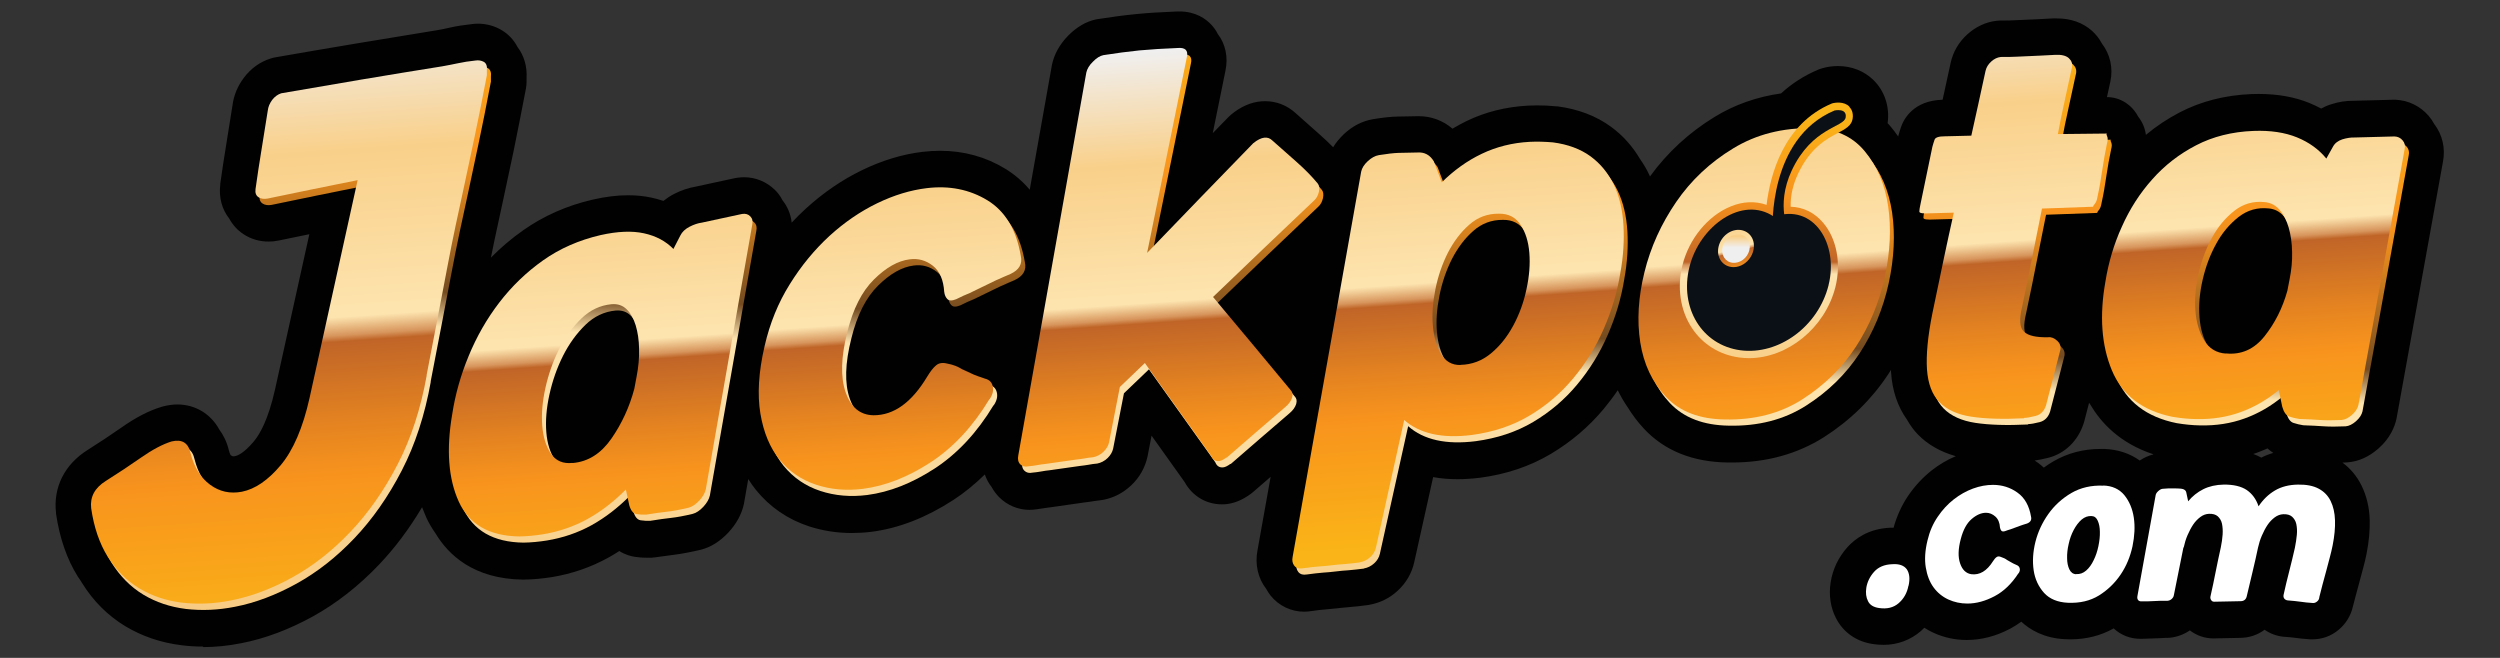
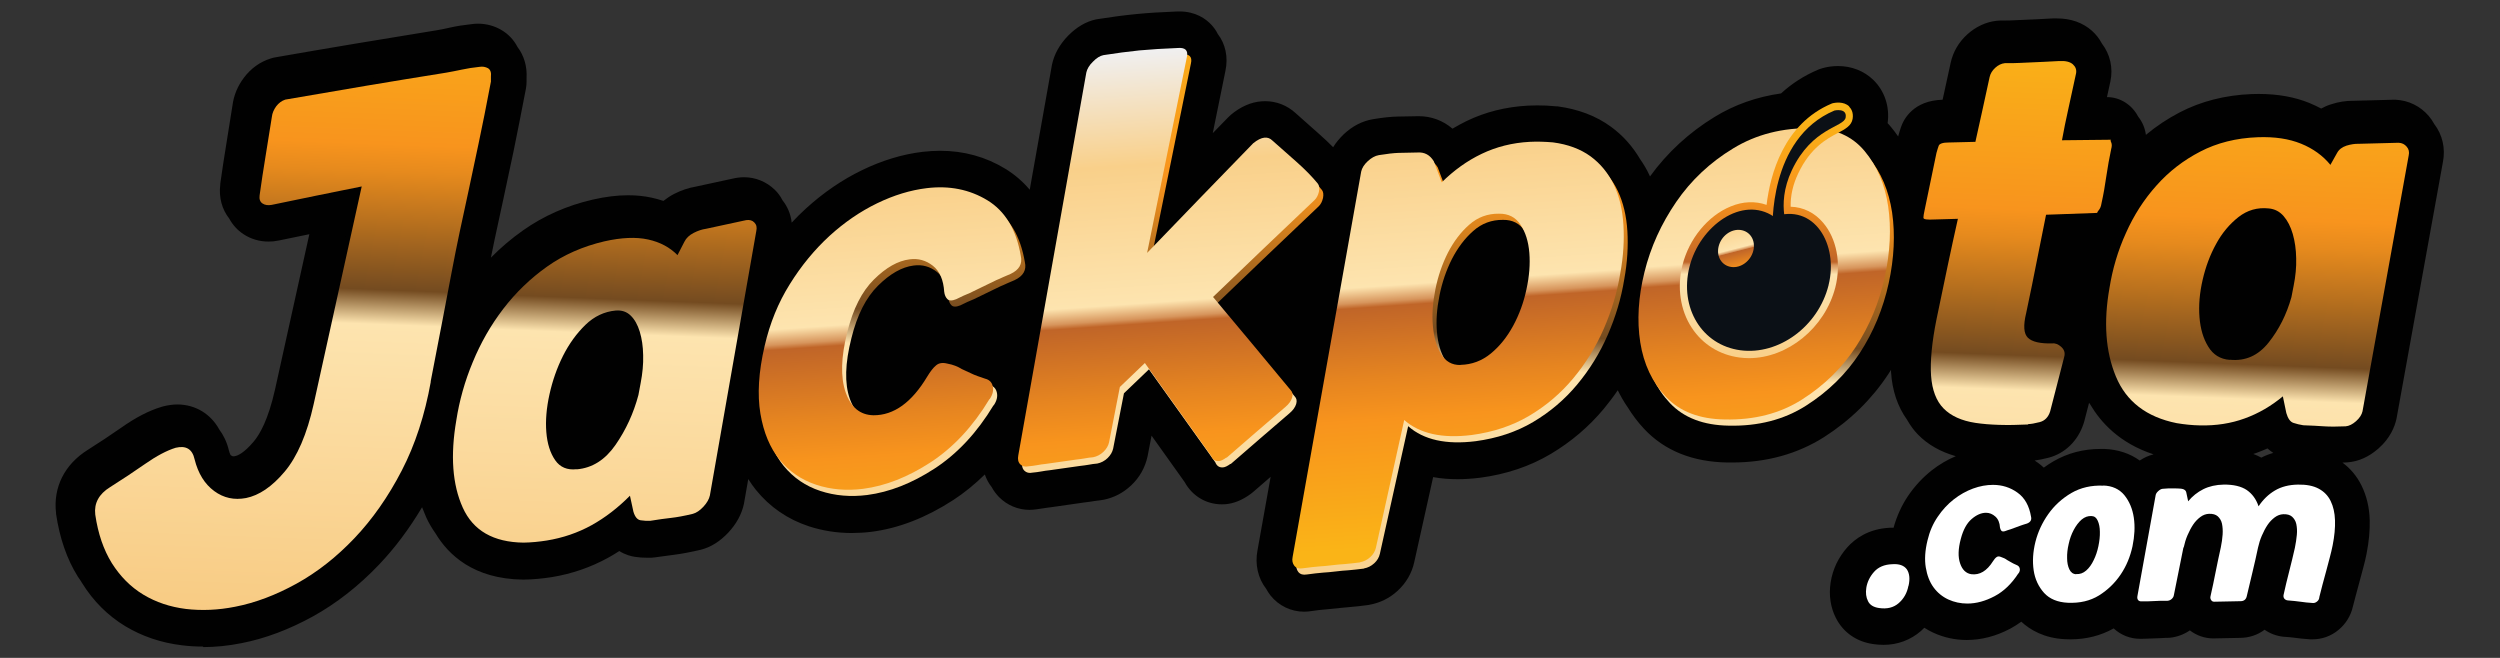
<svg xmlns="http://www.w3.org/2000/svg" xmlns:xlink="http://www.w3.org/1999/xlink" id="Layer_1" data-name="Layer 1" version="1.1" viewBox="0 0 190 50">
  <rect x="0" y="0" width="190" height="50" fill="#333333" stroke="none" />
  <defs>
    <style>
      .cls-1 {
        fill: #010101;
      }

      .cls-1, .cls-2, .cls-3, .cls-4, .cls-5, .cls-6, .cls-7, .cls-8, .cls-9, .cls-10, .cls-11, .cls-12, .cls-13, .cls-14, .cls-15, .cls-16, .cls-17, .cls-18, .cls-19, .cls-20, .cls-21, .cls-22 {
        stroke-width: 0px;
      }

      .cls-2 {
        fill: url(#linear-gradient);
      }

      .cls-3 {
        fill: url(#linear-gradient-11);
      }

      .cls-4 {
        fill: url(#linear-gradient-12);
      }

      .cls-5 {
        fill: url(#linear-gradient-13);
      }

      .cls-6 {
        fill: url(#linear-gradient-10);
      }

      .cls-7 {
        fill: url(#linear-gradient-17);
      }

      .cls-8 {
        fill: url(#linear-gradient-16);
      }

      .cls-9 {
        fill: url(#linear-gradient-19);
      }

      .cls-10 {
        fill: url(#linear-gradient-15);
      }

      .cls-11 {
        fill: url(#linear-gradient-18);
      }

      .cls-12 {
        fill: url(#linear-gradient-14);
      }

      .cls-13 {
        fill: #0b1016;
      }

      .cls-14 {
        fill: url(#linear-gradient-4);
      }

      .cls-15 {
        fill: url(#linear-gradient-2);
      }

      .cls-16 {
        fill: url(#linear-gradient-3);
      }

      .cls-17 {
        fill: url(#linear-gradient-8);
      }

      .cls-18 {
        fill: url(#linear-gradient-9);
      }

      .cls-19 {
        fill: url(#linear-gradient-7);
      }

      .cls-20 {
        fill: url(#linear-gradient-5);
      }

      .cls-21 {
        fill: url(#linear-gradient-6);
      }

      .cls-22 {
        fill: #fff;
      }
    </style>
    <linearGradient id="linear-gradient" x1="23.25" y1="-2.52" x2="21.19" y2="50.25" gradientUnits="userSpaceOnUse">
      <stop offset="0" stop-color="#fab417" />
      <stop offset=".25" stop-color="#f8941d" />
      <stop offset=".29" stop-color="#e68a1d" />
      <stop offset=".36" stop-color="#b9711e" />
      <stop offset=".46" stop-color="#744b20" />
      <stop offset=".51" stop-color="#fde4af" />
      <stop offset="1" stop-color="#f7c77c" />
    </linearGradient>
    <linearGradient id="linear-gradient-2" x1="47.02" y1="-1.56" x2="44.97" y2="51.2" xlink:href="#linear-gradient" />
    <linearGradient id="linear-gradient-3" x1="68.94" y1="-.7" x2="66.89" y2="52.08" xlink:href="#linear-gradient" />
    <linearGradient id="linear-gradient-4" x1="90.09" y1=".14" x2="88.04" y2="52.92" xlink:href="#linear-gradient" />
    <linearGradient id="linear-gradient-5" x1="112.29" y1="1.04" x2="110.23" y2="53.81" xlink:href="#linear-gradient" />
    <linearGradient id="linear-gradient-6" x1="135.14" y1="1.95" x2="133.08" y2="54.73" xlink:href="#linear-gradient" />
    <linearGradient id="linear-gradient-7" x1="153.77" y1="2.7" x2="151.72" y2="55.48" xlink:href="#linear-gradient" />
    <linearGradient id="linear-gradient-8" x1="172.14" y1="3.43" x2="170.09" y2="56.21" xlink:href="#linear-gradient" />
    <linearGradient id="linear-gradient-9" x1="23.25" y1="57.4" x2="20.98" y2="10.75" gradientTransform="translate(0 -8.8) rotate(-1.2) skewX(-1.19)" gradientUnits="userSpaceOnUse">
      <stop offset="0" stop-color="#fab417" />
      <stop offset=".25" stop-color="#f8941d" />
      <stop offset=".33" stop-color="#e68520" />
      <stop offset=".47" stop-color="#c06528" />
      <stop offset=".48" stop-color="#d7955c" />
      <stop offset=".51" stop-color="#fde4af" />
      <stop offset=".78" stop-color="#f9d08a" />
      <stop offset="1" stop-color="#f0efef" />
    </linearGradient>
    <linearGradient id="linear-gradient-10" x1="46.63" y1="55.61" x2="44.73" y2="16.67" xlink:href="#linear-gradient-9" />
    <linearGradient id="linear-gradient-11" x1="68.58" y1="54.48" x2="66.68" y2="15.58" xlink:href="#linear-gradient-9" />
    <linearGradient id="linear-gradient-12" x1="89.7" y1="53.39" x2="87.81" y2="14.52" xlink:href="#linear-gradient-9" />
    <linearGradient id="linear-gradient-13" x1="111.36" y1="52.32" x2="109.46" y2="13.39" xlink:href="#linear-gradient-9" />
    <linearGradient id="linear-gradient-14" x1="134.98" y1="51.11" x2="133.08" y2="12.21" xlink:href="#linear-gradient-9" />
    <linearGradient id="linear-gradient-15" x1="154.24" y1="50.12" x2="152.34" y2="11.24" xlink:href="#linear-gradient-9" />
    <linearGradient id="linear-gradient-16" x1="172.2" y1="49.19" x2="170.3" y2="10.33" xlink:href="#linear-gradient-9" />
    <linearGradient id="linear-gradient-17" x1="134.25" y1="8.91" x2="134.25" y2="32.32" gradientTransform="matrix(1,0,0,1,0,0)" xlink:href="#linear-gradient-9" />
    <linearGradient id="linear-gradient-18" x1="132.74" y1="22.04" x2="131.15" y2="15.84" gradientTransform="matrix(1,0,0,1,0,0)" xlink:href="#linear-gradient-9" />
    <linearGradient id="linear-gradient-19" x1="131.93" y1="14.94" x2="131.93" y2="18.82" gradientTransform="matrix(1,0,0,1,0,0)" xlink:href="#linear-gradient-9" />
  </defs>
  <path class="cls-1" d="M15.45,49.14c-.55,0-1.1-.03-1.64-.1-1.57-.19-3.01-.68-4.29-1.45-1.32-.8-2.43-1.9-3.29-3.29-.03-.05-.06-.1-.09-.15-.07-.1-.15-.21-.22-.32-.84-1.34-1.39-2.95-1.66-4.78,0-.02,0-.04,0-.06-.23-1.95.65-3.7,2.41-4.8.87-.55,1.73-1.12,2.55-1.69,1.09-.77,2.09-1.29,3.06-1.58.05-.01.09-.03.14-.04.36-.09.72-.14,1.06-.14,1.37,0,2.54.72,3.19,1.91.29.39.57.91.73,1.6.03.12.07.22.12.33.01.01.02.02.02.02.11.08.15.08.2.08.04,0,.09,0,.14-.02.17-.03.65-.21,1.4-1.1.46-.54,1.11-1.67,1.62-3.95l2.61-11.81c-.78.16-1.55.32-2.33.48-.29.06-.53.08-.77.08-.68,0-1.34-.19-1.9-.56-.46-.3-.83-.71-1.09-1.19-.55-.7-.8-1.61-.68-2.58,0-.02,0-.04,0-.06.14-1,.29-1.99.45-2.96.15-.93.31-1.94.48-3.01.1-.77.4-1.48.88-2.11.52-.69,1.21-1.19,2.01-1.44.12-.04.23-.07.35-.09,4.06-.71,8.2-1.4,12.28-2.06.3-.05.66-.12,1.04-.21.49-.11,1.01-.19,1.57-.25.18-.03.35-.04.53-.04.62,0,1.23.16,1.76.47.54.31.96.76,1.24,1.3.49.64.74,1.47.69,2.36v.27c0,.18-.02.36-.05.54-.34,1.79-.66,3.37-.93,4.71-.28,1.33-.54,2.55-.78,3.66-.24,1.1-.46,2.13-.67,3.1-.09.44-.19.9-.28,1.37.75-.76,1.56-1.45,2.44-2.07,1.56-1.1,3.34-1.89,5.3-2.34.96-.22,1.86-.33,2.69-.33.62,0,1.21.06,1.77.18.31.07.62.15.91.25.25-.2.52-.38.81-.53.55-.28,1.09-.46,1.62-.55,1-.22,2-.43,3-.65.06-.01.12-.02.18-.03.18-.03.35-.04.51-.04.88,0,1.71.34,2.34.95.24.23.44.5.59.8.39.49.63,1.07.7,1.7.35-.38.72-.74,1.09-1.08,1.32-1.2,2.75-2.18,4.26-2.91,1.53-.74,3.08-1.21,4.6-1.39.45-.05.89-.08,1.33-.08,1.8,0,3.47.46,4.96,1.37.7.43,1.32.96,1.85,1.59.56-3.14,1.68-9.47,1.69-9.5.17-.8.58-1.54,1.23-2.21.65-.66,1.37-1.08,2.14-1.24.04,0,.09-.02.13-.02,1-.16,1.98-.29,2.9-.38.91-.09,1.91-.15,2.96-.19.11,0,.22-.01.32-.01,1.24,0,2.02.56,2.45,1.03.19.21.35.43.47.68.58.75.81,1.76.58,2.82l-.96,4.72c.39-.4.77-.79,1.16-1.19.07-.07.14-.13.21-.2.74-.62,1.53-.97,2.34-1.03.09,0,.19-.01.28-.01.85,0,1.67.32,2.31.91.51.45,1.11.98,1.78,1.58.4.35.75.69,1.07,1.01.21-.35.49-.68.81-.99.66-.62,1.4-1,2.21-1.14.78-.13,1.38-.19,1.86-.2.36,0,1.55-.03,1.62-.03.97,0,1.86.34,2.57.95.35-.21.71-.4,1.07-.58,1.42-.69,2.99-1.08,4.65-1.17.24-.01.47-.02.71-.02.47,0,.96.02,1.44.07.03,0,.06,0,.09,0,1.59.21,2.96.73,4.08,1.55.89.65,1.63,1.47,2.21,2.45.29.42.53.82.72,1.24.01.03.03.06.04.09,1.32-1.82,2.97-3.34,4.92-4.53,1.52-.93,3.21-1.52,5.04-1.78.83-.76,1.77-1.36,2.81-1.8.07-.03.14-.06.22-.08l.09-.03c.07-.02.15-.04.23-.06.22-.05.56-.11.98-.11,1.04,0,1.99.38,2.69,1.06.86.84,1.25,2.04,1.08,3.28.09.1.19.2.27.31.19.22.36.46.53.7.07-.27.15-.5.22-.72.21-.61.95-2.01,3.16-2.07.02-.08.41-1.88.61-2.8.18-.83.62-1.59,1.28-2.18.65-.58,1.41-.93,2.21-1.02.1-.01.19-.02.29-.02,0,0,.14,0,.14,0,.37,0,.68,0,.92-.02l1.8-.08c.31-.01.68-.03,1.12-.06.12,0,.21,0,.31,0,1.07,0,1.97.32,2.67.94.31.28.56.6.75.96.63.82.87,1.86.65,2.89-.09.4-.17.8-.26,1.19,1.02,0,1.91.6,2.37,1.48.31.39.52.86.59,1.39.79-.66,1.65-1.23,2.57-1.71,1.62-.84,3.45-1.31,5.46-1.39.19,0,.37-.01.54-.01,1.44,0,2.74.23,3.86.69.31.13.61.27.89.42.24-.13.5-.25.78-.33.55-.18,1.1-.26,1.62-.26.03,0,.06,0,.09,0,.99-.03,1.99-.06,2.98-.08.02,0,.15,0,.19,0,.99.05,1.88.49,2.52,1.24.16.19.3.39.41.6.63.82.87,1.86.66,2.91l-3.51,19.41s-.01.07-.02.1c-.13.59-.47,1.46-1.37,2.25-.72.63-1.51.99-2.36,1.05-.02,0-.27.01-.37.02.61.45,1.1,1.04,1.44,1.73.39.78.6,1.66.63,2.64.02.78-.06,1.64-.24,2.55-.07.35-.15.71-.26,1.1-.09.34-.18.69-.28,1.04l-.28,1.04c-.08.31-.16.59-.22.84-.16.71-.55,1.33-1.1,1.78-.57.47-1.25.71-1.97.71-.06,0-.11,0-.17,0-.46-.03-.85-.07-1.2-.12-.19-.03-.44-.05-.74-.07-.04,0-.08,0-.13-.01-.51-.06-.99-.24-1.4-.53-.53.4-1.18.62-1.89.62,0,0-1.97.04-2.01.04-.65,0-1.27-.22-1.78-.61-.45.31-.97.5-1.51.56-.09,0-.17.01-.26.01-.03,0-.06,0-.09,0-.12,0-.25.01-.37.02l-1.06.04c-.13,0-.25.01-.38.01-.04,0-.08,0-.12,0-.74,0-1.45-.28-2-.79-.98.55-2.08.83-3.27.83-.14,0-.27,0-.41-.01-1.6-.07-2.67-.71-3.34-1.33-.27.2-.55.37-.84.53-1.08.57-2.19.86-3.31.86-.89,0-1.75-.19-2.55-.56-.23-.11-.46-.23-.67-.37-.08.08-.16.16-.25.24-.79.69-1.78,1.06-2.85,1.06h0c-.26,0-.52-.02-.79-.06-1.26-.18-2.27-.88-2.83-1.98-.41-.8-.55-1.74-.4-2.71.16-1.01.59-1.9,1.27-2.67.57-.63,1.58-1.4,3.22-1.48.1,0,.19,0,.29,0,.25-.89.62-1.71,1.11-2.43.51-.75,1.12-1.4,1.79-1.93.57-.45,1.19-.81,1.83-1.08-1.16-.33-2.13-.88-2.88-1.65-.31-.32-.58-.69-.83-1.13-.71-.99-1.12-2.2-1.21-3.62,0-.05,0-.11,0-.16-.06.09-.12.19-.18.28-1.26,1.93-2.91,3.55-4.91,4.83-2.02,1.28-4.37,1.93-6.98,1.93,0,0-.25,0-.37,0-2.64-.04-4.78-.9-6.33-2.56-.47-.5-.89-1.06-1.26-1.66-.28-.4-.52-.83-.74-1.27-.33.49-.69.96-1.06,1.41-1.14,1.37-2.5,2.52-4.03,3.43-1.58.94-3.39,1.55-5.38,1.81-.59.07-1.16.11-1.69.11-.66,0-1.28-.05-1.87-.16l-1.44,6.48c-.18.82-.62,1.58-1.28,2.18-.6.55-1.33.9-2.1,1.04-.03,0-.07.01-.1.02-.52.07-.95.12-1.34.15-.29.02-.57.05-.85.08-.36.04-.72.08-1.09.11-.28.02-.63.06-1.03.12-.19.03-.39.05-.57.05-1,0-1.93-.45-2.55-1.22-.13-.16-.24-.34-.34-.52-.63-.81-.86-1.87-.66-2.92.33-1.86.66-3.73,1-5.59-.45.39-.9.78-1.35,1.17-.06.05-.12.1-.18.14-.63.46-1.25.71-1.88.77-.1,0-.2.01-.3.01h0c-1.2,0-2.25-.64-2.83-1.7-.84-1.18-1.67-2.35-2.51-3.52l-.3,1.56c-.19.88-.62,1.63-1.26,2.23-.6.56-1.29.92-2.07,1.08-.09.02-.17.03-.26.04-.16.02-.32.04-.46.06-.24.04-.5.08-.78.11-.76.11-2.34.33-2.37.34-.14.02-.29.04-.45.06-.24.04-.49.08-.74.11-.2.03-.39.05-.58.05-.88,0-1.7-.35-2.32-.97-.22-.23-.41-.48-.56-.76-.23-.29-.4-.61-.52-.96-.76.74-1.56,1.4-2.41,1.95-2.05,1.33-4.15,2.15-6.23,2.41-.49.06-.99.09-1.47.09-1.12,0-2.22-.17-3.26-.51-1.61-.53-2.97-1.46-4.03-2.77-.2-.25-.39-.52-.58-.82,0,0-.33,1.86-.33,1.89-.17.78-.57,1.52-1.19,2.18-.63.67-1.33,1.11-2.08,1.3-.82.19-1.46.31-2.01.38-.42.05-.91.12-1.48.2-.1.01-.19.02-.29.03-.09,0-.18,0-.27,0-.33,0-.65-.02-.97-.07-.27-.04-.72-.15-1.18-.44-.28.18-.56.35-.85.51-1.31.72-2.74,1.22-4.27,1.47-.7.11-1.41.18-2.13.19-.02,0-.08,0-.09,0-3.75-.05-5.66-1.9-6.62-3.5-.29-.41-.53-.82-.72-1.24-.11-.25-.21-.5-.31-.76-.97,1.63-2.06,3.09-3.26,4.35-1.55,1.63-3.25,2.96-5.04,3.95-1.8.99-3.62,1.68-5.42,2.03-.99.2-1.98.3-2.93.3ZM154.63,35c.08.06.17.11.25.17.15.11.3.23.45.37.24-.18.49-.34.75-.49,1.06-.61,2.25-.93,3.55-.93.11,0,.21,0,.32,0,1.01.04,1.92.34,2.67.88.33-.22.68-.38,1.05-.47-2.6-.85-4.02-2.45-4.8-3.77-.03-.05-.07-.1-.1-.15l-.36,1.39c-.01.06-.03.11-.05.17-.43,1.33-1.41,2.29-2.68,2.62-.4.1-.74.17-1.05.21ZM171.25,34.5c.21.08.41.17.61.28.29-.15.59-.27.91-.36-.14-.09-.29-.2-.44-.34-.27.12-.54.23-.81.33-.09.03-.17.06-.26.09Z" />
  <path class="cls-1" d="M34.34,20.72c-.21,1.1-.44,2.3-.69,3.62-.26,1.32-.56,2.88-.9,4.67-.45,2.52-1.18,4.77-2.21,6.76-1.03,1.99-2.23,3.7-3.6,5.14-1.37,1.44-2.84,2.59-4.4,3.45-1.56.86-3.11,1.45-4.65,1.75-1.3.26-2.55.31-3.75.17-1.2-.15-2.28-.51-3.24-1.09-.96-.58-1.75-1.38-2.39-2.39-.03-.05-.06-.11-.09-.16-.07-.11-.15-.21-.22-.32-.63-1.02-1.05-2.24-1.26-3.69-.1-.86.27-1.56,1.13-2.09.92-.58,1.81-1.17,2.67-1.77.86-.6,1.63-1.01,2.31-1.22.7-.17,1.15.04,1.37.64.18.16.31.39.38.71.12.45.28.85.48,1.21.21.28.44.53.71.73.72.53,1.52.7,2.42.53.99-.2,1.97-.86,2.93-2,.96-1.14,1.7-2.85,2.21-5.14,1.18-5.33,2.35-10.65,3.53-15.98-2.14.43-4.27.87-6.41,1.31-.27.05-.51.02-.69-.1-.15-.1-.22-.24-.24-.44-.02-.01-.05-.02-.07-.04-.19-.12-.27-.33-.23-.62.14-.98.28-1.95.44-2.9.15-.95.32-1.97.49-3.06.03-.29.15-.56.33-.81.19-.25.42-.42.69-.51,4.08-.71,8.16-1.4,12.24-2.05.38-.07.77-.14,1.18-.23.41-.09.86-.16,1.34-.21.24-.04.45,0,.64.1.15.08.22.24.24.45.02.01.05.01.07.03.19.11.27.33.23.65v.37c-.34,1.79-.65,3.35-.93,4.67-.28,1.32-.53,2.53-.77,3.63-.24,1.1-.46,2.14-.67,3.11-.21.97-.41,2.01-.62,3.1ZM57.32,16.91c.16.16.21.37.15.64-1.18,6.7-2.35,13.4-3.53,20.11-.06.27-.22.56-.49.85-.27.29-.54.47-.8.54-.66.16-1.21.26-1.66.31-.45.05-.97.12-1.57.22-.26.01-.51,0-.75-.04-.22-.03-.39-.22-.5-.56-.15-.1-.26-.28-.34-.56-.04-.19-.08-.38-.12-.56-.84.83-1.75,1.52-2.73,2.06-1.05.58-2.19.97-3.42,1.17-.57.09-1.16.15-1.76.16-2.11-.03-3.58-.79-4.41-2.27-.19-.26-.37-.54-.52-.86-.79-1.75-.95-3.96-.49-6.64.23-1.48.64-2.96,1.25-4.42.6-1.46,1.37-2.81,2.32-4.05.95-1.24,2.06-2.31,3.33-3.21,1.27-.9,2.73-1.54,4.36-1.92,1.29-.29,2.39-.34,3.31-.14.92.2,1.66.6,2.24,1.19.17-.34.34-.67.52-1.01.14-.29.38-.51.71-.68.33-.17.64-.27.92-.31,1.02-.22,2.04-.44,3.06-.66.26-.04.47.02.62.18.1.1.15.22.17.37.05.03.1.06.14.1ZM48.57,26.52c-.01-.68-.1-1.28-.26-1.8-.06-.21-.15-.4-.23-.58-.05-.06-.09-.12-.15-.17-.3-.29-.68-.42-1.14-.38-.86.08-1.63.44-2.3,1.09-.67.65-1.24,1.44-1.7,2.35-.46.92-.8,1.89-1.03,2.93-.23,1.04-.31,2-.24,2.87.06.69.21,1.28.46,1.76.37.45.87.66,1.53.58,1.18-.1,2.16-.72,2.95-1.86.79-1.14,1.37-2.4,1.74-3.79l.17-.91c.14-.73.21-1.43.19-2.11ZM77.88,19.92c-.2-1.18-.59-2.16-1.15-2.93-.43-.75-1-1.35-1.7-1.78-1.35-.82-2.89-1.13-4.61-.92-1.23.15-2.49.53-3.77,1.15-1.28.62-2.48,1.44-3.62,2.48-1.13,1.03-2.14,2.25-3.01,3.65-.88,1.4-1.51,2.97-1.92,4.71-.46,1.98-.57,3.69-.32,5.13.21,1.26.63,2.31,1.21,3.15.17.3.35.58.56.83.73.9,1.66,1.54,2.78,1.9,1.12.37,2.31.47,3.57.31,1.69-.22,3.4-.88,5.12-2.01,1.72-1.12,3.22-2.72,4.48-4.81.23-.35.31-.68.24-.98-.05-.2-.15-.34-.3-.45,0,0,0-.02,0-.03-.07-.3-.27-.49-.58-.58-.2-.07-.4-.13-.58-.2-.19-.07-.35-.14-.5-.21-.23-.11-.46-.21-.69-.32-.32-.2-.67-.33-1.08-.41-.37-.1-.67-.06-.88.13-.22.19-.44.47-.67.85-1.18,1.97-2.54,2.95-4.09,2.94-.65-.01-1.18-.27-1.58-.76-.08-.16-.16-.32-.23-.51-.4-1.14-.36-2.67.13-4.6.43-1.74,1.1-3.06,2.02-3.98.92-.91,1.82-1.42,2.71-1.53.66-.08,1.25.08,1.77.49.1.08.18.17.26.27.16.34.26.75.29,1.23.03.23.11.42.24.55.03.03.07.05.11.07.04.16.1.3.2.4.13.13.35.14.67.01.37-.19.72-.35,1.03-.47.67-.33,1.35-.66,2.02-.98.17-.08.34-.16.52-.23.17-.08.36-.16.56-.24.66-.31.92-.76.78-1.37ZM98.38,30.11c-.06-.07-.11-.14-.17-.21-.01-.1-.06-.19-.14-.27-1.85-2.22-3.7-4.44-5.55-6.65,2.55-2.45,5.11-4.89,7.66-7.31.17-.16.29-.38.34-.65.06-.27.03-.47-.09-.61-.06-.08-.14-.16-.21-.24-.02-.09-.05-.17-.1-.23-.4-.5-.95-1.06-1.64-1.67-.69-.61-1.29-1.14-1.81-1.6-.17-.16-.37-.24-.6-.22-.26.02-.55.16-.86.43-2.52,2.59-5.03,5.19-7.55,7.8.94-4.63,1.88-9.26,2.81-13.88.08-.35-.02-.57-.28-.65.02-.39-.23-.56-.76-.51-1.03.04-1.99.1-2.87.18-.88.08-1.79.2-2.74.36-.26.06-.52.22-.8.5-.27.28-.44.55-.5.82-1.72,9.69-3.45,19.39-5.17,29.09-.06.3,0,.53.15.69.04.04.09.08.14.11.02.15.07.27.16.37.16.16.37.21.62.15.23-.02.45-.06.67-.09.22-.04.42-.07.62-.09.78-.11,1.55-.22,2.33-.33.23-.02.45-.05.65-.09.2-.04.42-.06.65-.09.29-.06.55-.19.78-.41.23-.21.37-.46.43-.73.27-1.4.55-2.8.82-4.2.63-.61,1.26-1.21,1.9-1.82,1.68,2.35,3.36,4.7,5.04,7.06.11.28.32.41.6.39.14-.01.33-.1.56-.27,1.49-1.29,2.99-2.58,4.48-3.87.26-.23.42-.46.5-.7.07-.24.04-.43-.11-.57ZM123.7,17.58c.07,1.15,0,2.38-.24,3.68-.23,1.43-.65,2.83-1.25,4.21-.6,1.38-1.38,2.64-2.33,3.78-.95,1.14-2.06,2.08-3.34,2.84-1.28.76-2.74,1.24-4.37,1.46-2.24.28-3.95-.1-5.13-1.14-.72,3.23-1.44,6.47-2.15,9.7-.06.27-.2.51-.43.72-.23.21-.49.34-.78.39-.46.06-.85.1-1.18.13-.33.02-.65.05-.97.09-.32.04-.64.07-.97.09-.33.03-.74.07-1.23.14-.29.05-.5-.01-.65-.19-.08-.1-.13-.21-.14-.34-.06-.03-.12-.08-.16-.13-.14-.18-.19-.41-.13-.68,1.74-9.77,3.48-19.53,5.21-29.28.06-.27.22-.53.5-.79.27-.25.55-.41.84-.46.63-.1,1.13-.16,1.49-.17.36,0,.84-.02,1.44-.03.55-.04.96.19,1.25.67.02.05.04.1.06.15.09.09.18.2.25.32.13.35.26.69.39,1.04.89-.87,1.87-1.57,2.94-2.08,1.11-.53,2.32-.84,3.64-.91.57-.03,1.16-.01,1.77.04,1.15.15,2.1.51,2.86,1.06.63.46,1.13,1.04,1.53,1.72.2.28.39.58.55.91.42.88.66,1.9.73,3.05ZM116.24,19.21c-.06-.7-.23-1.31-.49-1.82-.37-.46-.86-.69-1.5-.68-.86-.01-1.62.27-2.26.84-.65.57-1.18,1.28-1.62,2.13-.43.85-.75,1.78-.95,2.78-.2,1-.27,1.93-.19,2.78.06.75.24,1.38.51,1.91.33.39.75.6,1.27.59.86-.02,1.63-.31,2.3-.86.67-.55,1.24-1.26,1.7-2.11.46-.85.8-1.77,1.01-2.77.22-1,.29-1.92.22-2.78ZM143.8,16.16c-.21-1.44-.69-2.68-1.42-3.73-.2-.34-.42-.65-.67-.95-.54-.65-1.21-1.11-2-1.4.54-.29,1.01-.54,1.1-1.07.08-.5-.13-.79-.26-.92-.42-.41-1.1-.28-1.24-.25l-.09.03c-1.09.46-1.94,1.13-2.61,1.89-1.81.12-3.44.62-4.89,1.5-1.75,1.07-3.19,2.43-4.33,4.07-1.13,1.65-1.94,3.43-2.41,5.33-.47,1.91-.58,3.69-.32,5.34.2,1.29.64,2.4,1.32,3.36.27.45.58.88.95,1.27,1.05,1.11,2.53,1.68,4.46,1.71,2.24.05,4.2-.45,5.88-1.52,1.68-1.07,3.04-2.4,4.09-4.01,1.05-1.61,1.78-3.37,2.19-5.29.42-1.92.5-3.72.26-5.38ZM147.04,16.68c.45-.01.9-.03,1.35-.04-.22.98-.44,1.99-.67,3.06-.26,1.24-.54,2.61-.86,4.12-.34,1.74-.48,3.16-.41,4.25.06.96.33,1.71.77,2.27.13.26.29.5.48.7.56.57,1.37.94,2.43,1.1,1.06.16,2.39.2,4,.12.2,0,.49-.05.88-.15.39-.1.65-.37.8-.81.36-1.38.72-2.77,1.07-4.15.09-.29.01-.55-.21-.75-.02-.02-.05-.04-.07-.06-.03-.15-.1-.29-.23-.42-.23-.21-.46-.3-.69-.27-.84.02-1.41-.1-1.75-.36-.1-.35-.08-.83.08-1.48.32-1.5.59-2.84.82-4.02.23-1.18.46-2.33.69-3.45,1.3-.05,2.61-.1,3.91-.14-.06,0-.03-.07.09-.2.11-.13.19-.3.21-.51.14-.68.26-1.37.37-2.07.1-.71.22-1.4.37-2.07.06-.21.06-.38,0-.51-.06-.13-.06-.2,0-.2-.09,0-.18,0-.27,0,0-.1,0-.2-.03-.28-.06-.13-.06-.2,0-.2-1.11.01-2.22.02-3.34.04.12-.62.25-1.26.4-1.93.19-.84.38-1.73.58-2.67.06-.26-.02-.49-.24-.69-.02-.02-.04-.03-.07-.04-.02-.16-.1-.3-.24-.43-.21-.19-.57-.28-1.05-.25-.46.03-.85.04-1.16.06-.32.01-.62.03-.9.04-.29.01-.58.03-.88.04-.3.01-.7.02-1.18.02-.26.03-.5.15-.73.35-.23.21-.37.44-.43.71-.2.91-.39,1.77-.56,2.57-.17.8-.34,1.58-.52,2.35-.67.02-1.35.03-2.02.05-.46,0-.72.08-.77.25-.06.16-.11.35-.17.55-.3,1.45-.6,2.89-.9,4.34-.06.27-.09.46-.09.58,0,.07.13.11.35.13-.03.14-.04.27-.04.35,0,.12.29.16.86.13ZM183.06,11.8c-1.17,6.48-2.34,12.96-3.51,19.44-.06.26-.22.51-.49.75-.27.24-.54.37-.79.39-.66.03-1.21.03-1.65,0-.44-.03-.96-.06-1.57-.08-.26-.04-.51-.1-.75-.18-.2-.07-.36-.26-.47-.56-.16-.12-.28-.34-.37-.66-.04-.21-.09-.42-.13-.64-.84.67-1.74,1.18-2.71,1.54-1.04.38-2.18.56-3.41.53-.57-.01-1.16-.07-1.76-.17-2.01-.41-3.45-1.37-4.3-2.88-.24-.34-.46-.72-.63-1.13-.79-1.9-.95-4.14-.49-6.73.23-1.44.64-2.84,1.25-4.18.6-1.35,1.37-2.55,2.32-3.61.94-1.06,2.05-1.92,3.33-2.58,1.27-.66,2.73-1.03,4.36-1.09,1.29-.05,2.39.12,3.3.49.91.37,1.66.91,2.23,1.61.17-.3.34-.61.51-.91.14-.26.38-.44.71-.55.33-.1.64-.15.92-.14,1.01-.03,2.03-.06,3.04-.08.26.01.46.11.62.3.09.1.14.21.16.34.05.04.1.08.15.14.16.18.21.41.15.67ZM174.2,19.15c-.01-.68-.1-1.29-.26-1.85-.08-.29-.19-.55-.31-.78-.02-.03-.05-.06-.07-.09-.3-.35-.68-.55-1.14-.59-.86-.09-1.62.13-2.3.66-.67.53-1.24,1.2-1.69,2.03-.46.83-.8,1.74-1.03,2.74-.23,1-.31,1.94-.24,2.83.06.79.25,1.46.55,2.03.36.44.83.7,1.44.74,1.17.12,2.15-.31,2.94-1.3.79-.99,1.36-2.14,1.74-3.46.06-.29.11-.59.17-.88.14-.7.21-1.39.19-2.07ZM143.81,42.87c-.59.02-1.05.22-1.38.58-.33.36-.52.77-.59,1.21-.06.39-.01.73.13,1.02.15.29.43.46.84.52.6.1,1.1-.03,1.49-.37.39-.34.64-.78.74-1.32.12-.54.07-.96-.13-1.25-.2-.3-.57-.43-1.11-.39ZM153.34,37.44c-.55-.39-1.17-.59-1.86-.59-.5,0-1.01.09-1.52.28-.52.19-1,.46-1.46.82s-.87.8-1.22,1.32c-.35.52-.61,1.12-.78,1.8-.19.78-.23,1.46-.13,2.06.1.6.3,1.1.59,1.51.3.41.67.71,1.12.92.45.21.93.31,1.45.31.68,0,1.38-.18,2.07-.56.7-.37,1.3-.95,1.81-1.74.09-.13.12-.26.1-.39-.03-.13-.11-.21-.24-.26-.08-.04-.16-.07-.24-.11-.08-.04-.14-.07-.2-.11l-.28-.16c-.13-.1-.27-.17-.44-.22-.15-.06-.27-.06-.36,0-.09.07-.18.17-.27.31-.48.74-1.03,1.07-1.65.99-.41-.06-.69-.33-.85-.82-.16-.48-.15-1.1.05-1.85.17-.68.45-1.18.82-1.51.37-.32.74-.48,1.1-.48.27,0,.51.1.71.29.21.19.32.47.35.84.01.1.04.17.1.23.05.06.14.07.27.04.15-.06.29-.11.42-.14l.82-.3c.07-.02.14-.05.21-.07.07-.02.15-.05.23-.07.27-.1.37-.27.31-.52-.14-.82-.48-1.43-1.03-1.83ZM162.17,39.35c.1.68.06,1.4-.1,2.18-.17.78-.46,1.49-.89,2.13s-.98,1.18-1.65,1.6c-.68.42-1.47.6-2.38.56-.78-.04-1.38-.29-1.8-.75-.42-.47-.69-1.04-.79-1.71-.1-.67-.06-1.39.13-2.16.19-.76.52-1.47.98-2.12.46-.65,1.04-1.18,1.75-1.6.71-.41,1.52-.6,2.44-.56.68.02,1.22.27,1.6.73.38.47.62,1.04.72,1.71ZM159.6,40.42c0-.33-.06-.62-.16-.84-.1-.23-.25-.35-.46-.36-.28-.02-.53.07-.77.27-.23.2-.43.47-.6.79-.17.32-.3.68-.38,1.06-.09.38-.13.74-.12,1.08,0,.33.06.62.17.85.11.23.28.36.51.37.28.02.53-.07.76-.27.23-.2.42-.47.57-.79.16-.32.28-.68.36-1.07.08-.39.12-.75.11-1.08ZM176.21,37.22c-.41-.22-.93-.33-1.57-.31-.69.01-1.27.16-1.76.45-.49.29-.9.69-1.24,1.2-.17-.54-.47-.95-.9-1.24-.42-.29-1.01-.42-1.75-.41-.59.01-1.11.13-1.55.35-.44.22-.82.53-1.15.92l-.14-.66c-.03-.18-.17-.28-.4-.3-.21-.01-.36-.02-.46-.02h-.27c-.08,0-.17,0-.25,0-.09,0-.23.02-.43.03-.1.01-.21.07-.32.17-.11.1-.18.21-.2.31l-1.39,7.69c-.02.12,0,.22.06.29.06.07.15.1.25.09.09,0,.18,0,.27,0,.09,0,.17,0,.25,0l.94-.04c.08,0,.17,0,.25,0,.09,0,.18,0,.27,0,.12-.01.22-.06.31-.13.09-.08.15-.17.17-.28l.73-3.64h.02c.07-.32.17-.63.29-.93.12-.3.26-.57.43-.81.16-.24.35-.43.55-.58.2-.15.42-.23.65-.24.29-.01.51.05.67.19.16.14.26.32.32.56.06.23.08.5.05.82-.02.31-.07.64-.14.99-.13.57-.26,1.19-.39,1.85-.13.66-.26,1.27-.39,1.85-.02.11,0,.21.05.3.06.09.15.13.26.12l1.97-.04c.26,0,.41-.12.47-.36.13-.56.27-1.18.44-1.85.16-.67.3-1.29.42-1.86.07-.31.17-.62.29-.91.12-.3.26-.57.43-.81.16-.24.35-.43.55-.58.2-.15.42-.23.65-.24.29-.01.51.05.67.19.16.14.26.32.32.56.06.23.07.5.04.82-.03.31-.08.64-.15.99-.13.57-.27,1.17-.43,1.78-.16.62-.3,1.22-.43,1.8-.02.11,0,.2.06.28.06.08.15.12.25.13.37.02.69.06.97.1.27.04.6.07.97.1.1,0,.2-.04.29-.11.09-.07.14-.16.17-.27.07-.29.15-.6.24-.94.09-.34.19-.68.28-1.03.09-.35.18-.69.27-1.02.09-.33.16-.65.22-.93.14-.7.2-1.34.18-1.91-.02-.57-.13-1.05-.33-1.46-.2-.41-.51-.72-.91-.94Z" />
  <g>
    <g>
      <g>
        <path class="cls-2" d="M32.74,29.01c-.45,2.52-1.18,4.77-2.21,6.76-1.03,1.99-2.23,3.7-3.6,5.14-1.37,1.44-2.84,2.59-4.4,3.45-1.56.86-3.11,1.45-4.65,1.75-1.3.26-2.55.31-3.75.17-1.2-.15-2.28-.51-3.24-1.09-.96-.58-1.75-1.38-2.39-2.39-.63-1.02-1.05-2.24-1.26-3.69-.1-.86.27-1.56,1.13-2.09.92-.58,1.81-1.17,2.67-1.77.86-.6,1.63-1.01,2.31-1.22.79-.19,1.27.1,1.44.88.27,1.08.77,1.88,1.49,2.41.72.53,1.52.7,2.42.53.99-.2,1.97-.86,2.93-2,.96-1.14,1.7-2.85,2.21-5.14,1.22-5.52,2.43-11.03,3.65-16.54-2.28.46-4.56.92-6.84,1.4-.27.05-.51.02-.69-.1-.19-.12-.27-.33-.23-.62.14-.98.28-1.95.44-2.9.15-.95.32-1.97.49-3.06.03-.29.15-.56.33-.81.19-.25.42-.42.69-.51,4.08-.71,8.16-1.4,12.24-2.05.38-.07.77-.14,1.18-.23.41-.09.86-.16,1.34-.21.24-.04.45,0,.64.1.19.11.27.33.23.65v.37c-.34,1.79-.65,3.35-.93,4.67-.28,1.32-.53,2.53-.77,3.63-.24,1.1-.46,2.14-.67,3.11-.21.97-.41,2.01-.62,3.1-.21,1.1-.44,2.3-.69,3.62-.26,1.32-.56,2.88-.9,4.67Z" />
        <path class="cls-15" d="M47.87,37.68c-.89.9-1.86,1.65-2.9,2.23-1.05.58-2.19.97-3.42,1.17-.57.09-1.16.15-1.76.16-2.29-.03-3.83-.91-4.62-2.66-.79-1.75-.95-3.96-.49-6.64.23-1.48.64-2.96,1.25-4.42.6-1.46,1.37-2.81,2.32-4.05.95-1.24,2.06-2.31,3.33-3.21,1.27-.9,2.73-1.54,4.36-1.92,1.29-.29,2.39-.34,3.31-.14.92.2,1.66.6,2.24,1.19.17-.34.34-.67.52-1.01.14-.29.38-.51.71-.68.33-.17.64-.27.93-.31,1.02-.22,2.04-.44,3.06-.66.26-.04.47.02.62.18.16.16.21.37.15.64-1.18,6.7-2.35,13.4-3.53,20.11-.06.27-.22.56-.49.85-.27.29-.54.47-.8.54-.66.16-1.21.26-1.66.31-.44.05-.97.12-1.57.22-.26.01-.51,0-.75-.04-.24-.04-.42-.25-.54-.65-.09-.4-.17-.8-.26-1.2ZM43.83,35.67c1.18-.1,2.16-.72,2.95-1.86.79-1.14,1.37-2.4,1.74-3.79.06-.3.11-.61.17-.91.14-.73.21-1.43.19-2.11-.01-.68-.1-1.27-.26-1.8-.16-.52-.39-.93-.69-1.22-.3-.29-.68-.42-1.14-.38-.86.08-1.63.44-2.3,1.09-.67.65-1.24,1.44-1.7,2.35-.46.92-.8,1.89-1.03,2.93-.23,1.04-.31,2-.24,2.87.07.87.29,1.58.67,2.13.37.54.92.77,1.63.69Z" />
        <path class="cls-16" d="M75.51,30.8c-1.26,2.09-2.76,3.69-4.48,4.81-1.72,1.12-3.43,1.79-5.12,2.01-1.26.16-2.45.06-3.57-.31-1.12-.37-2.04-1-2.78-1.9-.73-.9-1.22-2.07-1.46-3.51-.24-1.44-.14-3.15.32-5.13.4-1.74,1.04-3.31,1.92-4.71.87-1.4,1.88-2.62,3.01-3.66,1.13-1.03,2.34-1.86,3.62-2.48,1.28-.62,2.53-1,3.77-1.15,1.72-.21,3.26.1,4.61.92,1.35.82,2.2,2.23,2.54,4.23.14.6-.12,1.06-.78,1.37-.2.08-.39.16-.56.24-.17.08-.34.16-.52.23-.67.33-1.35.65-2.02.98-.32.13-.66.28-1.03.47-.32.13-.54.12-.67-.01-.13-.13-.21-.31-.24-.55-.06-.91-.34-1.57-.86-1.98-.52-.41-1.11-.58-1.77-.49-.89.11-1.79.62-2.71,1.53-.92.91-1.59,2.24-2.02,3.98-.49,1.92-.53,3.45-.13,4.6.4,1.14,1.1,1.72,2.11,1.74,1.55.01,2.91-.97,4.09-2.94.23-.38.45-.67.67-.85.22-.19.51-.23.88-.13.4.07.76.21,1.08.41.23.11.46.21.69.32.14.07.31.14.5.21.19.07.38.13.58.2.32.08.51.27.58.58.07.3,0,.63-.24.98Z" />
        <path class="cls-14" d="M93.52,35.25c-.23.17-.42.26-.56.27-.29.03-.49-.11-.6-.39-1.68-2.36-3.36-4.71-5.04-7.06-.63.61-1.26,1.21-1.9,1.82-.27,1.4-.55,2.8-.82,4.2-.06.27-.2.51-.43.73-.23.22-.49.35-.78.41-.23.02-.45.05-.65.09-.2.04-.42.06-.65.09-.78.11-1.55.22-2.33.33-.2.02-.41.05-.62.09-.22.04-.44.07-.67.09-.26.06-.47,0-.62-.15-.16-.16-.21-.39-.15-.69,1.72-9.7,3.45-19.4,5.17-29.09.06-.27.22-.55.5-.82.27-.28.54-.45.8-.5.95-.15,1.86-.27,2.74-.36.88-.08,1.83-.14,2.87-.18.6-.06.85.17.73.69-1.01,4.96-2.01,9.92-3.02,14.88,2.69-2.79,5.37-5.57,8.06-8.33.32-.26.6-.4.86-.43.23-.02.43.05.6.22.52.46,1.12.99,1.81,1.6.69.61,1.23,1.17,1.64,1.67.11.14.14.34.09.61-.06.27-.17.49-.34.65-2.57,2.44-5.14,4.89-7.71,7.36,1.97,2.35,3.94,4.71,5.9,7.08.14.14.18.33.11.57-.07.24-.24.48-.5.7-1.49,1.28-2.99,2.57-4.48,3.87Z" />
        <path class="cls-20" d="M103.68,43.21c-.46.06-.85.1-1.19.13-.33.02-.65.05-.97.09-.32.04-.64.07-.97.09-.33.03-.74.07-1.23.14-.29.05-.5-.01-.65-.19-.14-.18-.19-.41-.13-.68,1.74-9.77,3.48-19.53,5.21-29.28.06-.27.22-.53.5-.79.27-.25.55-.41.84-.46.63-.1,1.13-.16,1.49-.17.36,0,.84-.02,1.44-.03.55-.04.96.19,1.25.67.2.53.4,1.07.6,1.6.92-.91,1.93-1.64,3.04-2.17,1.11-.53,2.32-.84,3.64-.91.57-.03,1.16-.01,1.77.04,1.15.15,2.1.51,2.86,1.06.76.56,1.35,1.28,1.77,2.16.42.88.66,1.9.73,3.05.07,1.15,0,2.38-.24,3.68-.23,1.43-.65,2.83-1.25,4.21-.6,1.38-1.38,2.64-2.33,3.78-.95,1.14-2.06,2.08-3.34,2.84-1.28.76-2.74,1.24-4.37,1.46-2.24.28-3.95-.1-5.13-1.14-.72,3.23-1.44,6.47-2.15,9.7-.06.27-.2.51-.43.72-.23.21-.49.34-.78.39ZM111.31,28.2c.86-.02,1.63-.31,2.3-.86.67-.55,1.24-1.26,1.7-2.11.46-.85.8-1.77,1.01-2.77.22-1,.29-1.92.22-2.78-.07-.85-.29-1.56-.67-2.13-.37-.57-.92-.85-1.64-.84-.86-.01-1.62.27-2.26.84-.65.57-1.18,1.28-1.62,2.13-.43.85-.75,1.78-.95,2.78-.2,1-.27,1.93-.19,2.78.07.85.28,1.56.62,2.13.34.57.83.85,1.46.84Z" />
        <path class="cls-21" d="M138.05,10.2c1.69.03,3.01.61,3.96,1.75.95,1.14,1.54,2.54,1.79,4.2.24,1.66.16,3.46-.26,5.38-.42,1.92-1.15,3.69-2.19,5.29-1.05,1.61-2.41,2.94-4.09,4.01-1.68,1.07-3.64,1.57-5.88,1.52-1.92-.03-3.41-.6-4.46-1.71-1.05-1.11-1.7-2.5-1.96-4.15-.26-1.66-.15-3.44.32-5.34.47-1.91,1.28-3.68,2.41-5.33,1.13-1.65,2.58-3.01,4.33-4.07,1.75-1.07,3.76-1.58,6.03-1.54Z" />
        <path class="cls-19" d="M154.14,32.26c-1.61.08-2.94.04-4-.12-1.06-.16-1.87-.53-2.43-1.1-.56-.57-.87-1.4-.95-2.5-.07-1.09.06-2.51.41-4.25.32-1.51.6-2.88.86-4.12.26-1.24.52-2.42.77-3.54-.59.02-1.18.03-1.76.05-.57.03-.86,0-.86-.13,0-.12.03-.31.09-.58.3-1.45.6-2.89.9-4.34.06-.21.11-.39.17-.55.06-.16.31-.25.77-.25.67-.02,1.35-.03,2.02-.05.17-.77.34-1.55.52-2.35.17-.8.36-1.65.56-2.57.06-.27.2-.5.43-.71.23-.21.47-.32.73-.35.49,0,.88,0,1.18-.02.3-.01.59-.03.88-.04.29-.01.59-.03.9-.04.31-.01.7-.03,1.16-.06.49-.03.84.06,1.05.25.21.19.29.42.24.69-.2.94-.39,1.83-.58,2.67-.19.84-.35,1.64-.49,2.41,1.25-.02,2.49-.03,3.74-.04-.06,0-.06.07,0,.2.06.13.06.3,0,.51-.14.68-.27,1.37-.37,2.07-.1.71-.22,1.4-.37,2.07-.03.21-.1.38-.21.51-.11.13-.14.2-.09.2-1.3.04-2.61.09-3.91.14-.23,1.12-.46,2.27-.69,3.45-.23,1.18-.5,2.52-.82,4.02-.23.94-.19,1.57.13,1.88.32.31.93.45,1.85.43.23-.03.46.06.69.27.23.21.3.46.22.75-.36,1.38-.72,2.77-1.07,4.15-.14.44-.41.71-.79.81-.39.1-.68.15-.88.15Z" />
        <path class="cls-17" d="M173.5,30.12c-.89.74-1.85,1.3-2.9,1.68-1.04.38-2.18.56-3.41.53-.57-.01-1.16-.07-1.76-.17-2.29-.46-3.83-1.64-4.62-3.54-.79-1.9-.95-4.14-.49-6.73.23-1.44.64-2.84,1.25-4.18.6-1.35,1.37-2.55,2.32-3.61.94-1.06,2.05-1.92,3.33-2.58,1.27-.66,2.73-1.03,4.36-1.09,1.29-.05,2.39.12,3.3.49.91.37,1.66.91,2.23,1.61.17-.3.34-.61.51-.91.14-.26.38-.44.71-.55.33-.1.64-.15.92-.14,1.01-.03,2.03-.06,3.04-.08.26.01.46.11.62.3.16.18.21.41.15.67-1.17,6.48-2.34,12.96-3.51,19.44-.06.26-.22.51-.49.75-.27.24-.54.37-.79.39-.66.03-1.21.03-1.65,0-.44-.03-.96-.06-1.57-.08-.26-.04-.51-.1-.75-.18-.24-.08-.42-.33-.54-.75-.09-.42-.17-.83-.26-1.25ZM169.47,27.34c1.17.12,2.15-.31,2.94-1.3.79-.99,1.37-2.14,1.74-3.46.06-.29.11-.59.17-.88.14-.7.21-1.39.19-2.07-.01-.68-.1-1.29-.26-1.85-.16-.55-.39-1-.69-1.35-.3-.35-.68-.55-1.14-.59-.86-.09-1.62.13-2.3.66-.67.53-1.24,1.2-1.69,2.03-.46.83-.8,1.74-1.03,2.74-.23,1-.31,1.94-.24,2.83.07.89.29,1.64.67,2.25.37.61.92.95,1.63,1Z" />
      </g>
      <g>
-         <path class="cls-18" d="M32.43,28.53c-.45,2.52-1.18,4.77-2.21,6.76-1.03,1.99-2.23,3.7-3.6,5.14-1.37,1.44-2.84,2.59-4.4,3.45-1.56.86-3.11,1.45-4.65,1.75-1.3.26-2.55.31-3.75.17-1.2-.15-2.28-.51-3.24-1.09-.96-.58-1.75-1.38-2.39-2.39-.63-1.02-1.05-2.24-1.26-3.69-.1-.86.27-1.56,1.13-2.09.92-.58,1.81-1.17,2.67-1.77.86-.6,1.63-1.01,2.31-1.22.79-.19,1.27.1,1.44.88.27,1.08.77,1.88,1.49,2.41.72.53,1.52.7,2.42.53.99-.2,1.97-.86,2.93-2,.96-1.14,1.7-2.85,2.21-5.14,1.22-5.52,2.43-11.03,3.65-16.54-2.28.46-4.56.92-6.84,1.4-.27.05-.51.02-.69-.1-.19-.12-.27-.33-.23-.62.14-.98.28-1.95.44-2.9.15-.95.32-1.97.49-3.06.03-.29.15-.56.33-.81.19-.25.42-.42.69-.51,4.08-.71,8.16-1.4,12.24-2.05.38-.07.77-.14,1.18-.23.41-.09.86-.16,1.34-.21.24-.04.45,0,.64.1.19.11.27.33.23.65v.37c-.34,1.79-.65,3.35-.93,4.67-.28,1.32-.53,2.53-.77,3.63-.24,1.1-.46,2.14-.67,3.11-.21.97-.41,2.01-.62,3.1-.21,1.1-.44,2.3-.69,3.62-.26,1.32-.56,2.88-.9,4.67Z" />
-         <path class="cls-6" d="M47.56,37.21c-.89.9-1.86,1.65-2.9,2.23-1.05.58-2.19.97-3.42,1.17-.57.09-1.16.15-1.76.16-2.29-.03-3.83-.91-4.62-2.66-.79-1.75-.95-3.96-.49-6.64.23-1.48.64-2.96,1.25-4.42.6-1.46,1.37-2.81,2.32-4.05.95-1.24,2.06-2.31,3.33-3.21,1.27-.9,2.73-1.54,4.36-1.92,1.29-.29,2.39-.34,3.31-.14.92.2,1.66.6,2.24,1.19.17-.34.34-.67.52-1.01.14-.29.38-.51.71-.68.33-.17.64-.27.93-.31,1.02-.22,2.04-.44,3.06-.66.26-.04.47.02.62.18.16.16.21.37.15.64-1.18,6.7-2.35,13.4-3.53,20.11-.06.27-.22.56-.49.85-.27.29-.54.47-.8.54-.66.16-1.21.26-1.66.31-.44.05-.97.12-1.57.22-.26.01-.51,0-.75-.04-.24-.04-.42-.25-.54-.65-.09-.4-.17-.8-.26-1.2ZM43.52,35.19c1.18-.1,2.16-.72,2.95-1.86.79-1.14,1.37-2.4,1.74-3.79.06-.3.11-.61.17-.91.14-.73.21-1.43.19-2.11-.01-.68-.1-1.27-.26-1.8-.16-.52-.39-.93-.69-1.22-.3-.29-.68-.42-1.14-.38-.86.08-1.63.44-2.3,1.09-.67.65-1.24,1.44-1.7,2.35-.46.92-.8,1.89-1.03,2.93-.23,1.04-.31,2-.24,2.87.07.87.29,1.58.67,2.13.37.54.92.77,1.63.69Z" />
        <path class="cls-3" d="M75.2,30.33c-1.26,2.09-2.76,3.69-4.48,4.81-1.72,1.12-3.43,1.79-5.12,2.01-1.26.16-2.45.06-3.57-.31-1.12-.37-2.04-1-2.78-1.9-.73-.9-1.22-2.07-1.46-3.51-.24-1.44-.14-3.15.32-5.13.4-1.74,1.04-3.31,1.92-4.71.87-1.4,1.88-2.62,3.01-3.66,1.13-1.03,2.34-1.86,3.62-2.48,1.28-.62,2.53-1,3.77-1.15,1.72-.21,3.26.1,4.61.92,1.35.82,2.2,2.23,2.54,4.23.14.6-.12,1.06-.78,1.37-.2.08-.39.16-.56.24-.17.08-.34.16-.52.23-.67.33-1.35.65-2.02.98-.32.13-.66.28-1.03.47-.32.13-.54.12-.67-.01-.13-.13-.21-.31-.24-.55-.06-.91-.34-1.57-.86-1.98-.52-.41-1.11-.58-1.77-.49-.89.11-1.79.62-2.71,1.53-.92.91-1.59,2.24-2.02,3.98-.49,1.92-.53,3.45-.13,4.6.4,1.14,1.1,1.72,2.11,1.74,1.55.01,2.91-.97,4.09-2.94.23-.38.45-.67.67-.85.22-.19.51-.23.88-.13.4.07.76.21,1.08.41.23.11.46.21.69.32.14.07.31.14.5.21.19.07.38.13.58.2.32.08.51.27.58.58.07.3,0,.63-.24.98Z" />
        <path class="cls-4" d="M93.21,34.77c-.23.17-.42.26-.56.27-.29.03-.49-.11-.6-.39-1.68-2.36-3.36-4.71-5.04-7.06-.63.61-1.26,1.21-1.9,1.82-.27,1.4-.55,2.8-.82,4.2-.06.27-.2.51-.43.73-.23.22-.49.35-.78.41-.23.02-.45.05-.65.09-.2.04-.42.06-.65.09-.78.11-1.55.22-2.33.33-.2.02-.41.05-.62.09-.22.04-.44.07-.67.09-.26.06-.47,0-.62-.15-.16-.16-.21-.39-.15-.69,1.72-9.7,3.45-19.4,5.17-29.09.06-.27.22-.55.5-.82.27-.28.54-.45.8-.5.95-.15,1.86-.27,2.74-.36.88-.08,1.83-.14,2.87-.18.6-.06.85.17.73.69-1.01,4.96-2.01,9.92-3.02,14.88,2.69-2.79,5.37-5.57,8.06-8.33.32-.26.6-.4.86-.43.23-.02.43.05.6.22.52.46,1.12.99,1.81,1.6.69.61,1.23,1.17,1.64,1.67.11.14.14.34.09.61-.06.27-.17.49-.34.65-2.57,2.44-5.14,4.89-7.71,7.36,1.97,2.35,3.94,4.71,5.9,7.08.14.14.18.33.11.57-.07.24-.24.48-.5.7-1.49,1.28-2.99,2.57-4.48,3.87Z" />
        <path class="cls-5" d="M103.38,42.74c-.46.06-.85.1-1.19.13-.33.02-.65.05-.97.09-.32.04-.64.07-.97.09-.33.03-.74.07-1.23.14-.29.05-.5-.01-.65-.19-.14-.18-.19-.41-.13-.68,1.74-9.77,3.48-19.53,5.21-29.28.06-.27.22-.53.5-.79.27-.25.55-.41.84-.46.63-.1,1.13-.16,1.49-.17.36,0,.84-.02,1.44-.03.55-.04.96.19,1.25.67.2.53.4,1.07.6,1.6.92-.91,1.93-1.64,3.04-2.17,1.11-.53,2.32-.84,3.64-.91.57-.03,1.16-.01,1.77.04,1.15.15,2.1.51,2.86,1.06.76.56,1.35,1.28,1.77,2.16.42.88.66,1.9.73,3.05.07,1.15,0,2.38-.24,3.68-.23,1.43-.65,2.83-1.25,4.21-.6,1.38-1.38,2.64-2.33,3.78-.95,1.14-2.06,2.08-3.34,2.84-1.28.76-2.74,1.24-4.37,1.46-2.24.28-3.95-.1-5.13-1.14-.72,3.23-1.44,6.47-2.15,9.7-.06.27-.2.51-.43.72-.23.21-.49.34-.78.39ZM111,27.73c.86-.02,1.63-.31,2.3-.86.67-.55,1.24-1.26,1.7-2.11.46-.85.8-1.77,1.01-2.77.22-1,.29-1.92.22-2.78-.07-.85-.29-1.56-.67-2.13-.37-.57-.92-.85-1.64-.84-.86-.01-1.62.27-2.26.84-.65.57-1.18,1.28-1.62,2.13-.43.85-.75,1.78-.95,2.78-.2,1-.27,1.93-.19,2.78.07.85.28,1.56.62,2.13.34.57.83.85,1.46.84Z" />
        <path class="cls-12" d="M137.75,9.73c1.69.03,3.01.61,3.96,1.75.95,1.14,1.54,2.54,1.79,4.2.24,1.66.16,3.46-.26,5.38-.42,1.92-1.15,3.69-2.19,5.29-1.05,1.61-2.41,2.94-4.09,4.01-1.68,1.07-3.64,1.57-5.88,1.52-1.92-.03-3.41-.6-4.46-1.71-1.05-1.11-1.7-2.5-1.96-4.15-.26-1.66-.15-3.44.32-5.34.47-1.91,1.28-3.68,2.41-5.33,1.13-1.65,2.58-3.01,4.33-4.07,1.75-1.07,3.76-1.58,6.03-1.54Z" />
-         <path class="cls-10" d="M153.83,31.79c-1.61.08-2.94.04-4-.12-1.06-.16-1.87-.53-2.43-1.1-.56-.57-.87-1.4-.95-2.5-.07-1.09.06-2.51.41-4.25.32-1.51.6-2.88.86-4.12.26-1.24.52-2.42.77-3.54-.59.02-1.18.03-1.76.05-.57.03-.86,0-.86-.13,0-.12.03-.31.09-.58.3-1.45.6-2.89.9-4.34.06-.21.11-.39.17-.55.06-.16.31-.25.77-.25.67-.02,1.35-.03,2.02-.05.17-.77.34-1.55.52-2.35.17-.8.36-1.65.56-2.57.06-.27.2-.5.43-.71.23-.21.47-.32.73-.35.49,0,.88,0,1.18-.02.3-.01.59-.03.88-.04.29-.01.59-.03.9-.04.31-.01.7-.03,1.16-.06.49-.03.84.06,1.05.25.21.19.29.42.24.69-.2.94-.39,1.83-.58,2.67-.19.84-.35,1.64-.49,2.41,1.25-.02,2.49-.03,3.74-.04-.06,0-.06.07,0,.2.06.13.06.3,0,.51-.14.68-.27,1.37-.37,2.07-.1.71-.22,1.4-.37,2.07-.03.21-.1.38-.21.51-.11.13-.14.2-.09.2-1.3.04-2.61.09-3.91.14-.23,1.12-.46,2.27-.69,3.45-.23,1.18-.5,2.52-.82,4.02-.23.94-.19,1.57.13,1.88.32.31.93.45,1.85.43.23-.03.46.06.69.27.23.21.3.46.22.75-.36,1.38-.72,2.77-1.07,4.15-.14.44-.41.71-.79.81-.39.1-.68.15-.88.15Z" />
-         <path class="cls-8" d="M173.19,29.64c-.89.74-1.85,1.3-2.9,1.68-1.04.38-2.18.56-3.41.53-.57-.01-1.16-.07-1.76-.17-2.29-.46-3.83-1.64-4.62-3.54-.79-1.9-.95-4.14-.49-6.73.23-1.44.64-2.84,1.25-4.18.6-1.35,1.37-2.55,2.32-3.61.94-1.06,2.05-1.92,3.33-2.58,1.27-.66,2.73-1.03,4.36-1.09,1.29-.05,2.39.12,3.3.49.91.37,1.66.91,2.23,1.61.17-.3.34-.61.51-.91.14-.26.38-.44.71-.55.33-.1.64-.15.92-.14,1.01-.03,2.03-.06,3.04-.08.26.01.46.11.62.3.16.18.21.41.15.67-1.17,6.48-2.34,12.96-3.51,19.44-.06.26-.22.51-.49.75-.27.24-.54.37-.79.39-.66.03-1.21.03-1.65,0-.44-.03-.96-.06-1.57-.08-.26-.04-.51-.1-.75-.18-.24-.08-.42-.33-.54-.75-.09-.42-.17-.83-.26-1.25ZM169.16,26.86c1.17.12,2.15-.31,2.94-1.3.79-.99,1.37-2.14,1.74-3.46.06-.29.11-.59.17-.88.14-.7.21-1.39.19-2.07-.01-.68-.1-1.29-.26-1.85-.16-.55-.39-1-.69-1.35-.3-.35-.68-.55-1.14-.59-.86-.09-1.62.13-2.3.66-.67.53-1.24,1.2-1.69,2.03-.46.83-.8,1.74-1.03,2.74-.23,1-.31,1.94-.24,2.83.07.89.29,1.64.67,2.25.37.61.92.95,1.63,1Z" />
      </g>
      <g>
        <path class="cls-22" d="M145.04,44.52c-.1.54-.35.98-.74,1.32-.39.34-.89.46-1.49.37-.42-.06-.7-.23-.84-.52-.15-.29-.19-.63-.13-1.02.07-.44.27-.85.59-1.21.32-.36.78-.56,1.38-.58.53-.04.9.1,1.11.39.2.3.25.72.13,1.25Z" />
        <path class="cls-22" d="M153.4,43.57c-.51.79-1.11,1.37-1.81,1.74-.7.37-1.39.56-2.07.56-.51,0-.99-.1-1.45-.31-.45-.21-.83-.52-1.12-.92-.3-.41-.49-.91-.59-1.51-.1-.6-.06-1.28.13-2.06.16-.68.42-1.28.78-1.8.35-.52.76-.96,1.22-1.32s.95-.63,1.46-.82c.52-.19,1.02-.28,1.52-.28.7,0,1.32.2,1.86.59.55.39.89,1,1.03,1.83.06.25-.05.42-.31.52-.08.02-.16.05-.23.07-.07.02-.14.05-.21.07l-.82.3c-.13.04-.27.08-.42.14-.13.04-.22.02-.27-.04-.05-.06-.08-.14-.1-.23-.02-.37-.14-.65-.35-.84-.21-.19-.45-.29-.71-.29-.36,0-.73.16-1.1.48-.37.32-.64.82-.82,1.51-.2.75-.22,1.37-.05,1.86.16.48.45.76.85.82.63.08,1.18-.24,1.65-.99.09-.14.18-.25.27-.31.09-.07.21-.07.36,0,.16.05.31.12.44.22l.28.16c.06.04.12.07.2.11.08.04.15.07.24.11.13.05.21.13.24.26.03.13,0,.25-.1.39Z" />
        <path class="cls-22" d="M159.85,36.9c.68.02,1.22.27,1.6.73.38.47.62,1.04.72,1.71.1.68.06,1.4-.1,2.18-.17.78-.46,1.49-.89,2.13s-.98,1.18-1.65,1.6c-.68.42-1.47.6-2.38.56-.78-.04-1.38-.29-1.8-.75-.42-.47-.69-1.04-.79-1.71-.1-.67-.06-1.39.13-2.16.19-.76.52-1.47.98-2.12.46-.65,1.04-1.18,1.75-1.6.71-.41,1.52-.6,2.44-.56ZM157.79,43.63c.28.02.53-.07.76-.27.23-.2.42-.47.57-.79.16-.32.28-.68.36-1.07.08-.39.12-.75.11-1.08,0-.33-.06-.62-.16-.84-.1-.23-.25-.35-.46-.36-.28-.02-.53.07-.77.27-.23.2-.43.47-.6.79-.17.32-.3.68-.38,1.06-.09.38-.13.74-.12,1.08,0,.33.06.62.17.85.11.23.28.36.51.37Z" />
        <path class="cls-22" d="M176.26,45.45c-.02.11-.08.2-.17.27-.09.07-.18.11-.29.11-.37-.02-.69-.06-.97-.1-.27-.04-.6-.07-.97-.1-.1-.01-.19-.06-.25-.13-.06-.08-.08-.17-.06-.28.13-.59.27-1.19.43-1.8.16-.62.3-1.21.43-1.78.07-.35.12-.67.15-.99.03-.31.01-.58-.04-.82s-.17-.42-.32-.56c-.16-.14-.38-.2-.67-.19-.23.01-.45.09-.65.24-.2.15-.39.34-.55.58-.16.24-.3.51-.43.81s-.22.6-.29.91c-.12.57-.26,1.2-.42,1.86-.16.67-.31,1.28-.44,1.85-.06.24-.22.36-.47.36l-1.97.04c-.12.01-.2-.03-.26-.12-.06-.09-.08-.19-.05-.3.13-.57.26-1.19.39-1.85.13-.66.26-1.27.39-1.85.07-.35.12-.67.14-.99.02-.31,0-.58-.05-.82s-.17-.42-.32-.56c-.16-.14-.38-.2-.67-.19-.23.01-.45.09-.65.24-.2.15-.39.34-.55.58-.16.24-.3.51-.43.81s-.22.61-.29.93h-.02l-.73,3.64c-.02.11-.08.2-.17.28-.09.08-.2.12-.31.13-.09,0-.18,0-.27,0-.09,0-.17,0-.25,0l-.94.04c-.08,0-.17,0-.25,0-.09,0-.18,0-.27,0-.1.01-.19-.02-.25-.09-.06-.07-.08-.17-.06-.29l1.39-7.69c.02-.11.09-.21.2-.31.11-.1.22-.16.32-.17.2-.01.34-.02.43-.03.09,0,.17,0,.25,0h.27c.1,0,.25,0,.46.02.23.02.37.13.4.3l.14.66c.32-.39.71-.7,1.15-.92.44-.22.96-.34,1.55-.35.74-.01,1.33.13,1.75.41.42.29.72.7.9,1.24.34-.51.75-.91,1.24-1.2.49-.29,1.07-.44,1.76-.45.64-.01,1.16.09,1.57.31.41.22.71.53.91.94.2.41.31.89.33,1.46.02.57-.04,1.2-.18,1.91-.06.29-.13.6-.22.93-.09.33-.18.68-.27,1.02-.09.35-.19.69-.28,1.03-.09.34-.17.65-.24.94Z" />
      </g>
    </g>
    <g>
      <path class="cls-7" d="M140.54,8.09c-.42-.41-1.1-.28-1.24-.25l-.09.03c-3.68,1.55-4.68,5.44-4.95,7.7-.85-.3-1.8-.27-2.73.12-1.72.7-3.16,2.45-3.66,4.45-.43,1.7-.17,3.45.71,4.78.82,1.25,2.11,2.05,3.61,2.25.24.03.48.05.73.05,2.93,0,5.78-2.29,6.57-5.4.45-1.81.1-3.68-.93-4.89-.65-.77-1.51-1.19-2.47-1.22-.02-.83.17-1.68.57-2.52.93-1.98,2.19-2.65,3.03-3.09.55-.29,1.02-.54,1.11-1.07.08-.5-.13-.79-.26-.92Z" />
      <path class="cls-13" d="M138.97,21.68c-.78,3.12-3.78,5.33-6.7,4.94s-4.65-3.22-3.87-6.34c.78-3.12,4.03-5.45,6.42-3.81,3.04-1.07,4.93,2.09,4.15,5.2Z" />
      <path class="cls-13" d="M134.72,17.44s-.36-6.91,4.7-9.04c0,0,.97-.22.85.53s-2.54.73-4.09,4.01c-1.29,2.75-.18,4.77-.18,4.77l-1.28-.27Z" />
      <path class="cls-11" d="M133.25,19.06c-.2.78-.94,1.33-1.67,1.23s-1.16-.8-.96-1.58.94-1.33,1.67-1.23,1.16.8.96,1.58Z" />
-       <path class="cls-9" d="M132.95,19.02c-.15.6-.73,1.02-1.29.95s-.89-.62-.74-1.22.73-1.02,1.29-.95.89.62.74,1.22Z" />
    </g>
  </g>
</svg>